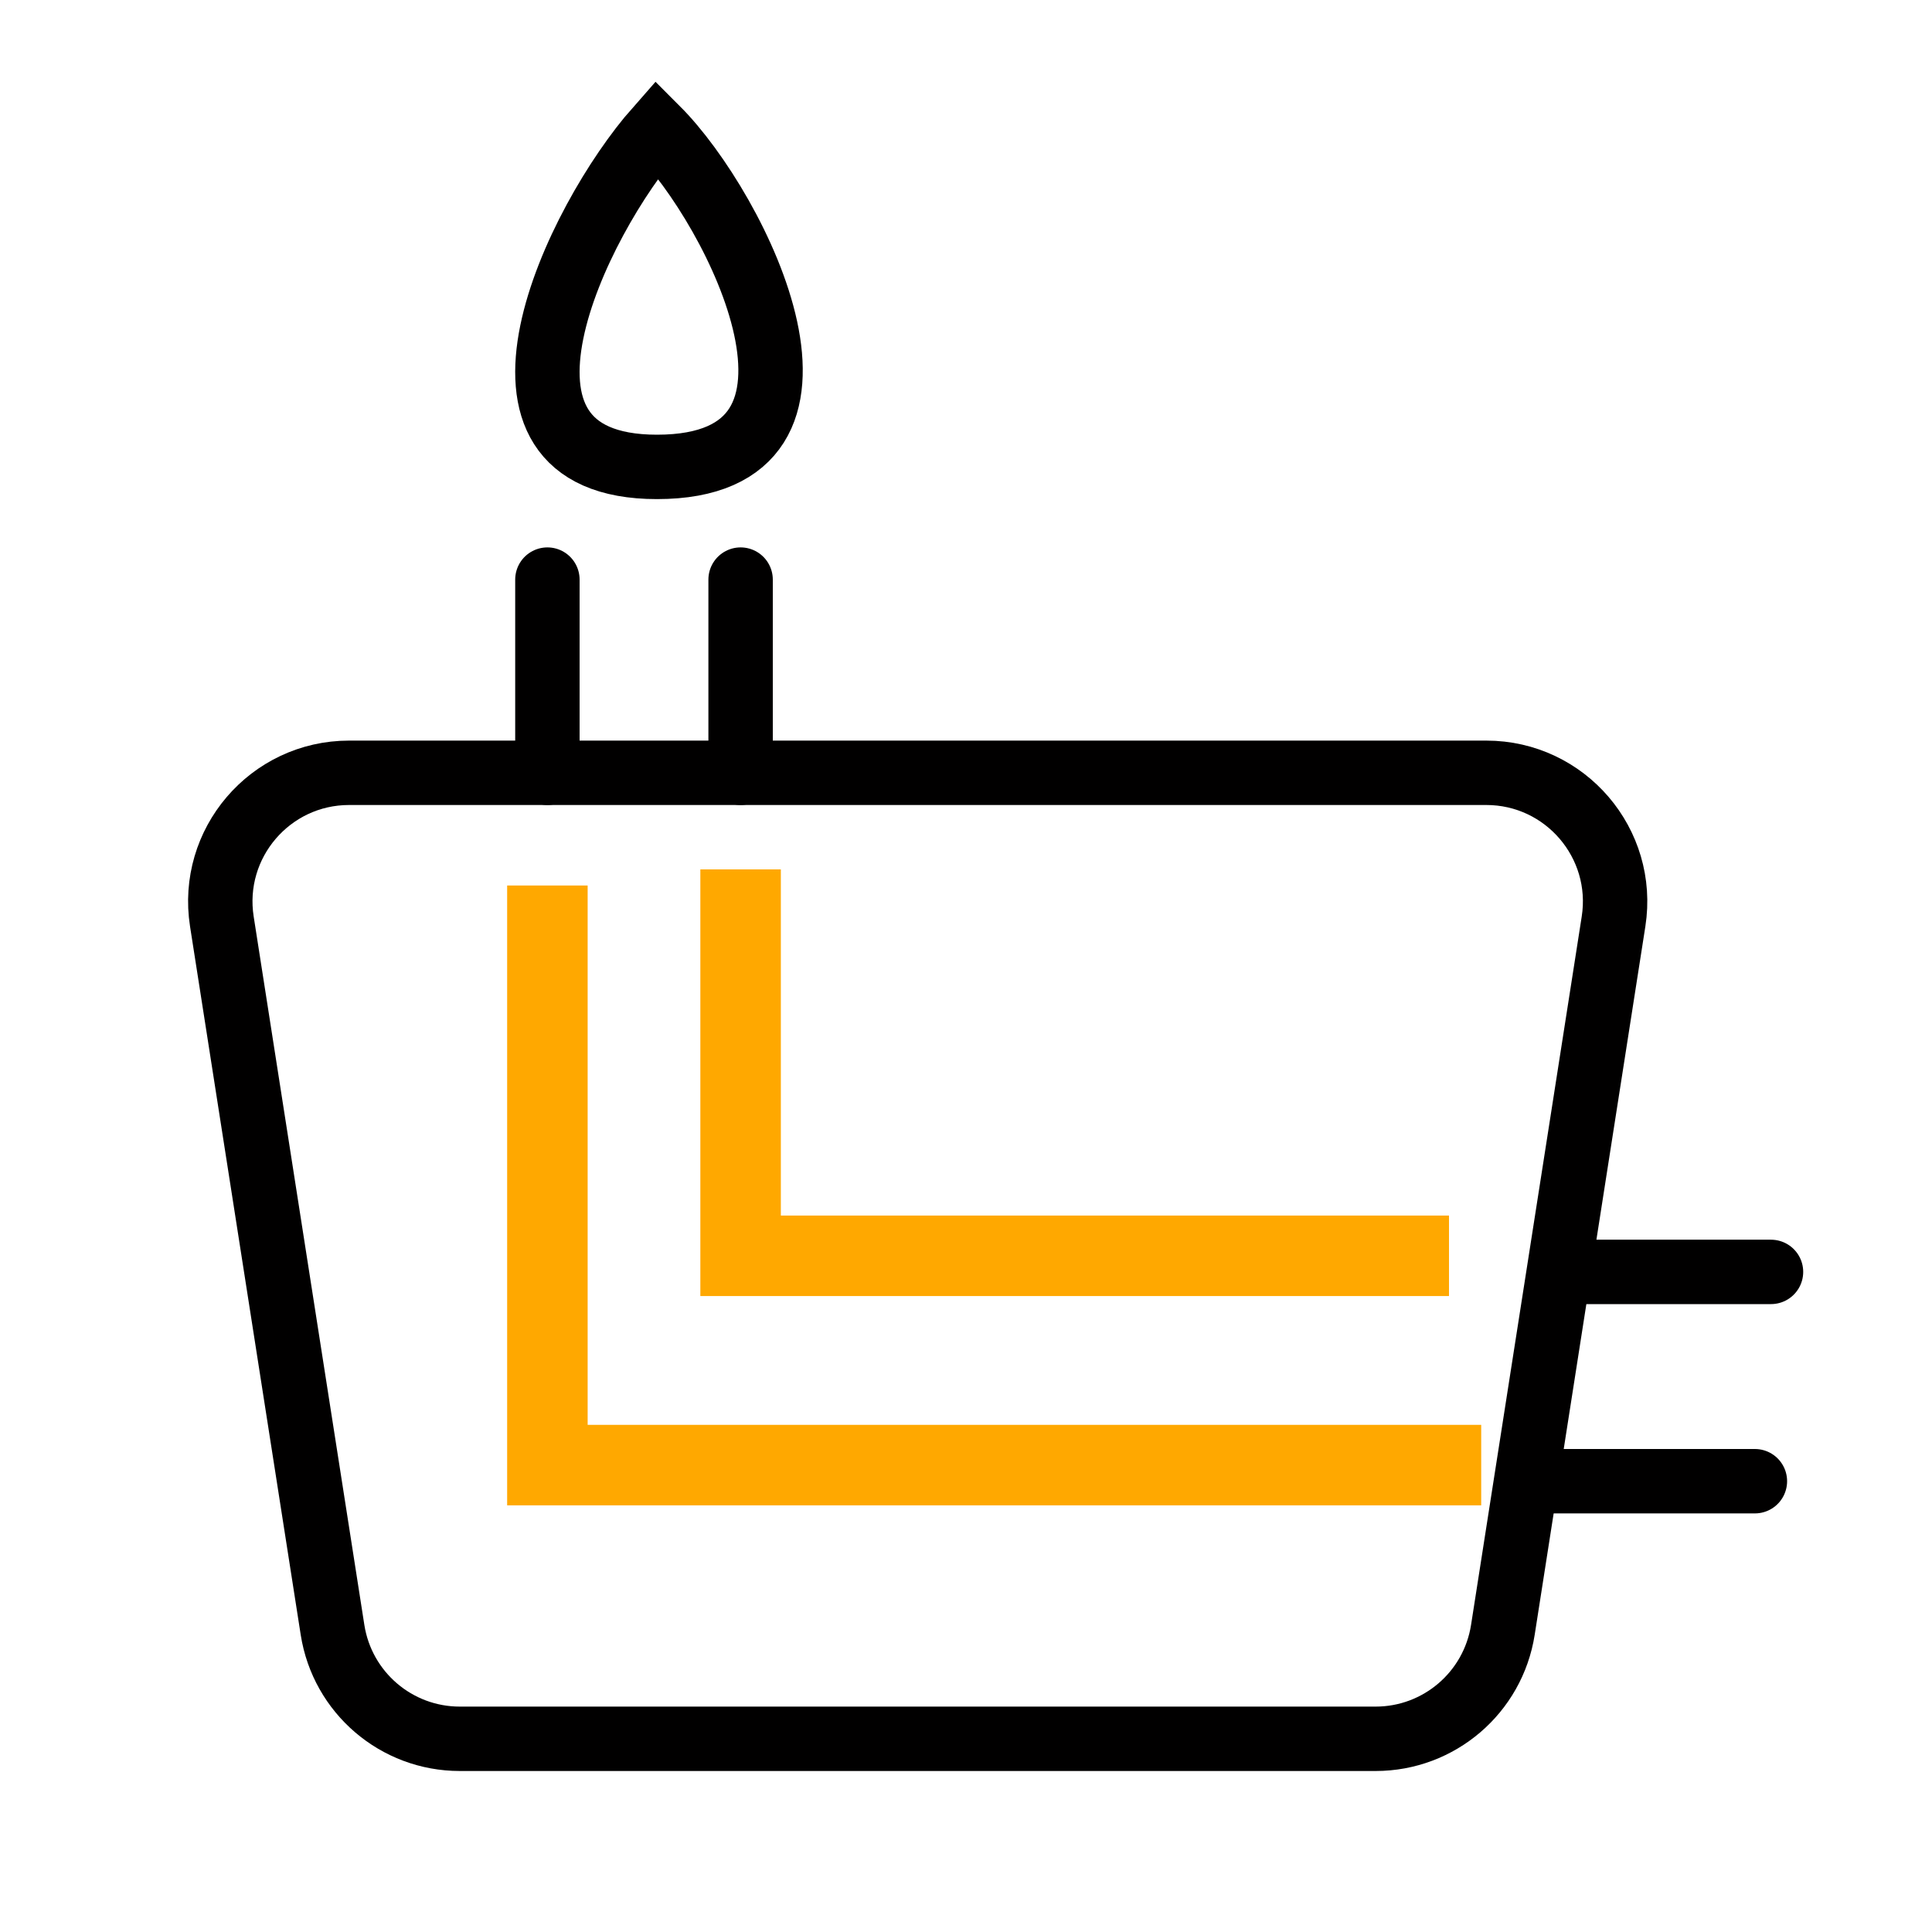
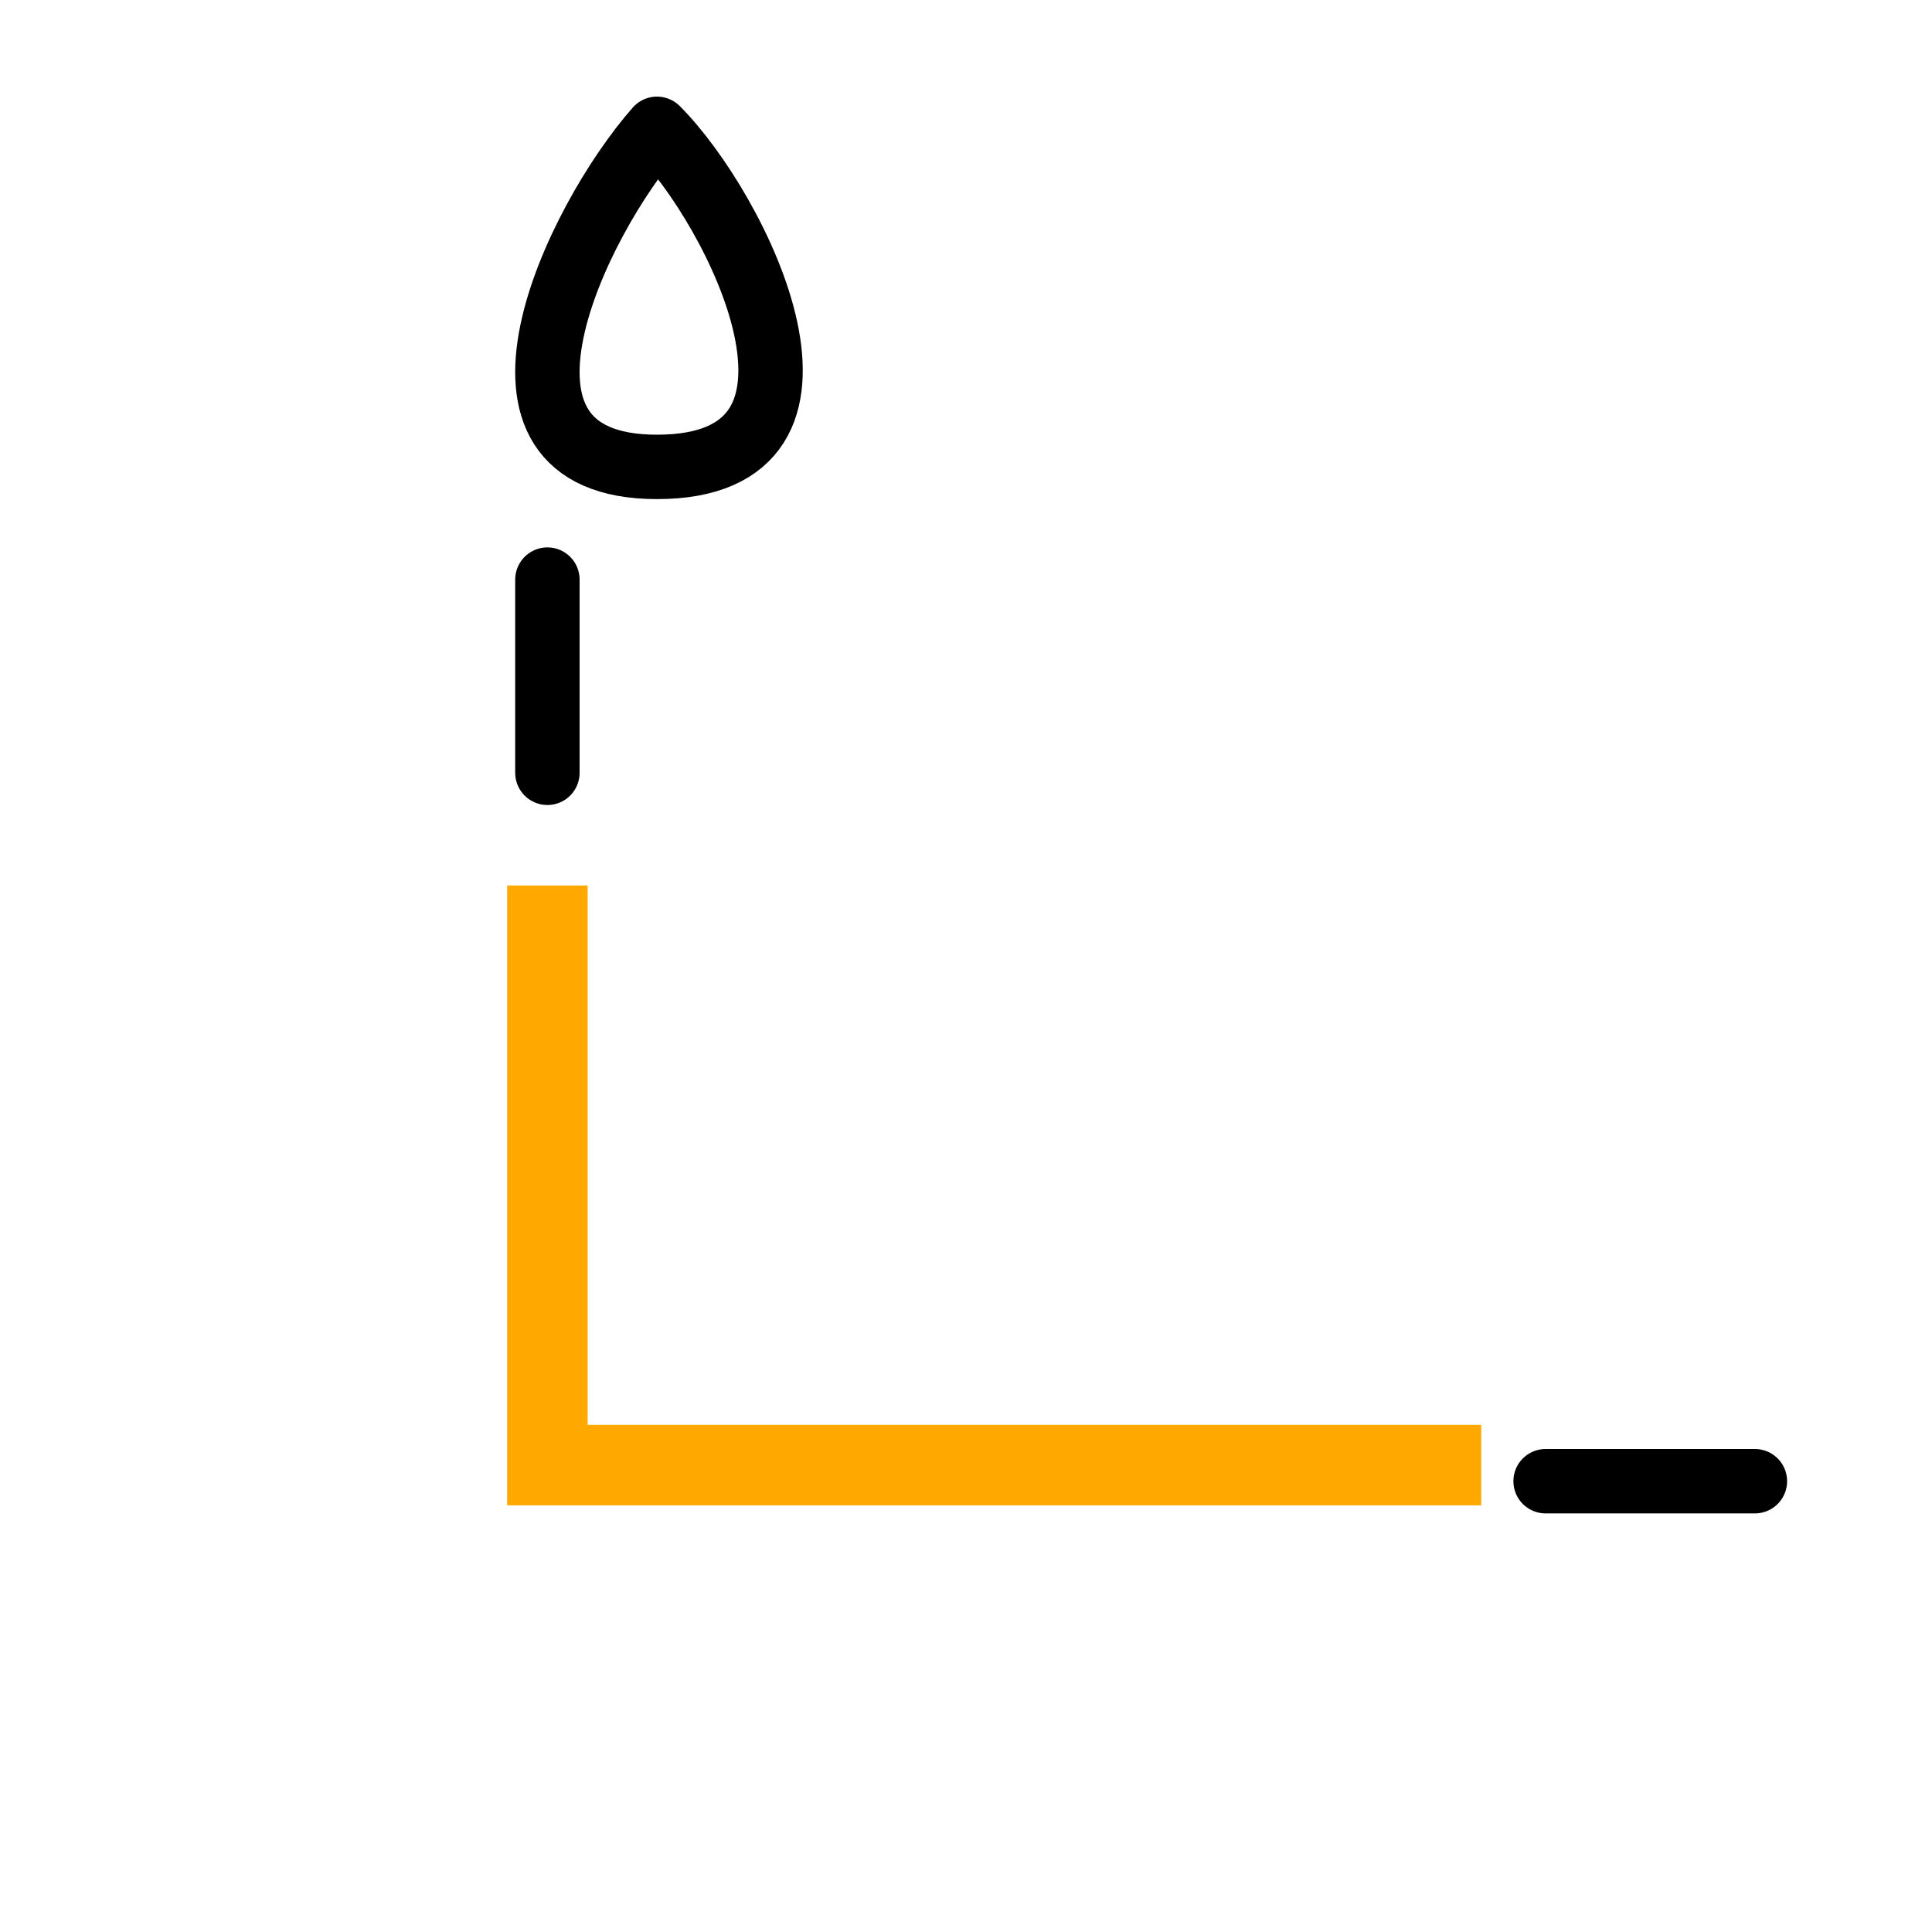
<svg xmlns="http://www.w3.org/2000/svg" width="60" height="60" viewBox="0 0 60 60" fill="none">
-   <path d="M23 27V39H45" stroke="#FFA800" stroke-width="2.5" />
  <path d="M17 27.5V45.5H46" stroke="#FFA800" stroke-width="2.5" />
-   <path d="M6.89 28.617C6.511 26.192 8.387 24 10.842 24H46.158C48.613 24 50.489 26.192 50.11 28.617L46.673 50.617C46.368 52.565 44.691 54 42.721 54H14.279C12.309 54 10.632 52.565 10.327 50.617L6.89 28.617Z" stroke="#010000" stroke-width="2" />
  <path d="M17 18V24" stroke="#010000" stroke-width="2" stroke-linecap="round" />
-   <path d="M23 18V24" stroke="#010000" stroke-width="2" stroke-linecap="round" />
-   <path d="M48.5 39.5H55" stroke="#010000" stroke-width="2" stroke-linecap="round" />
  <path d="M48 46H54.5" stroke="#010000" stroke-width="2" stroke-linecap="round" />
-   <path d="M20.403 4C17.903 6.833 14.193 14.5 20.403 14.5C26.902 14.5 22.902 6.5 20.403 4Z" stroke="#010000" stroke-width="2" stroke-linecap="round" />
+   <path d="M20.403 4C17.903 6.833 14.193 14.5 20.403 14.5C26.902 14.5 22.902 6.5 20.403 4" stroke="#010000" stroke-width="2" stroke-linecap="round" />
</svg>